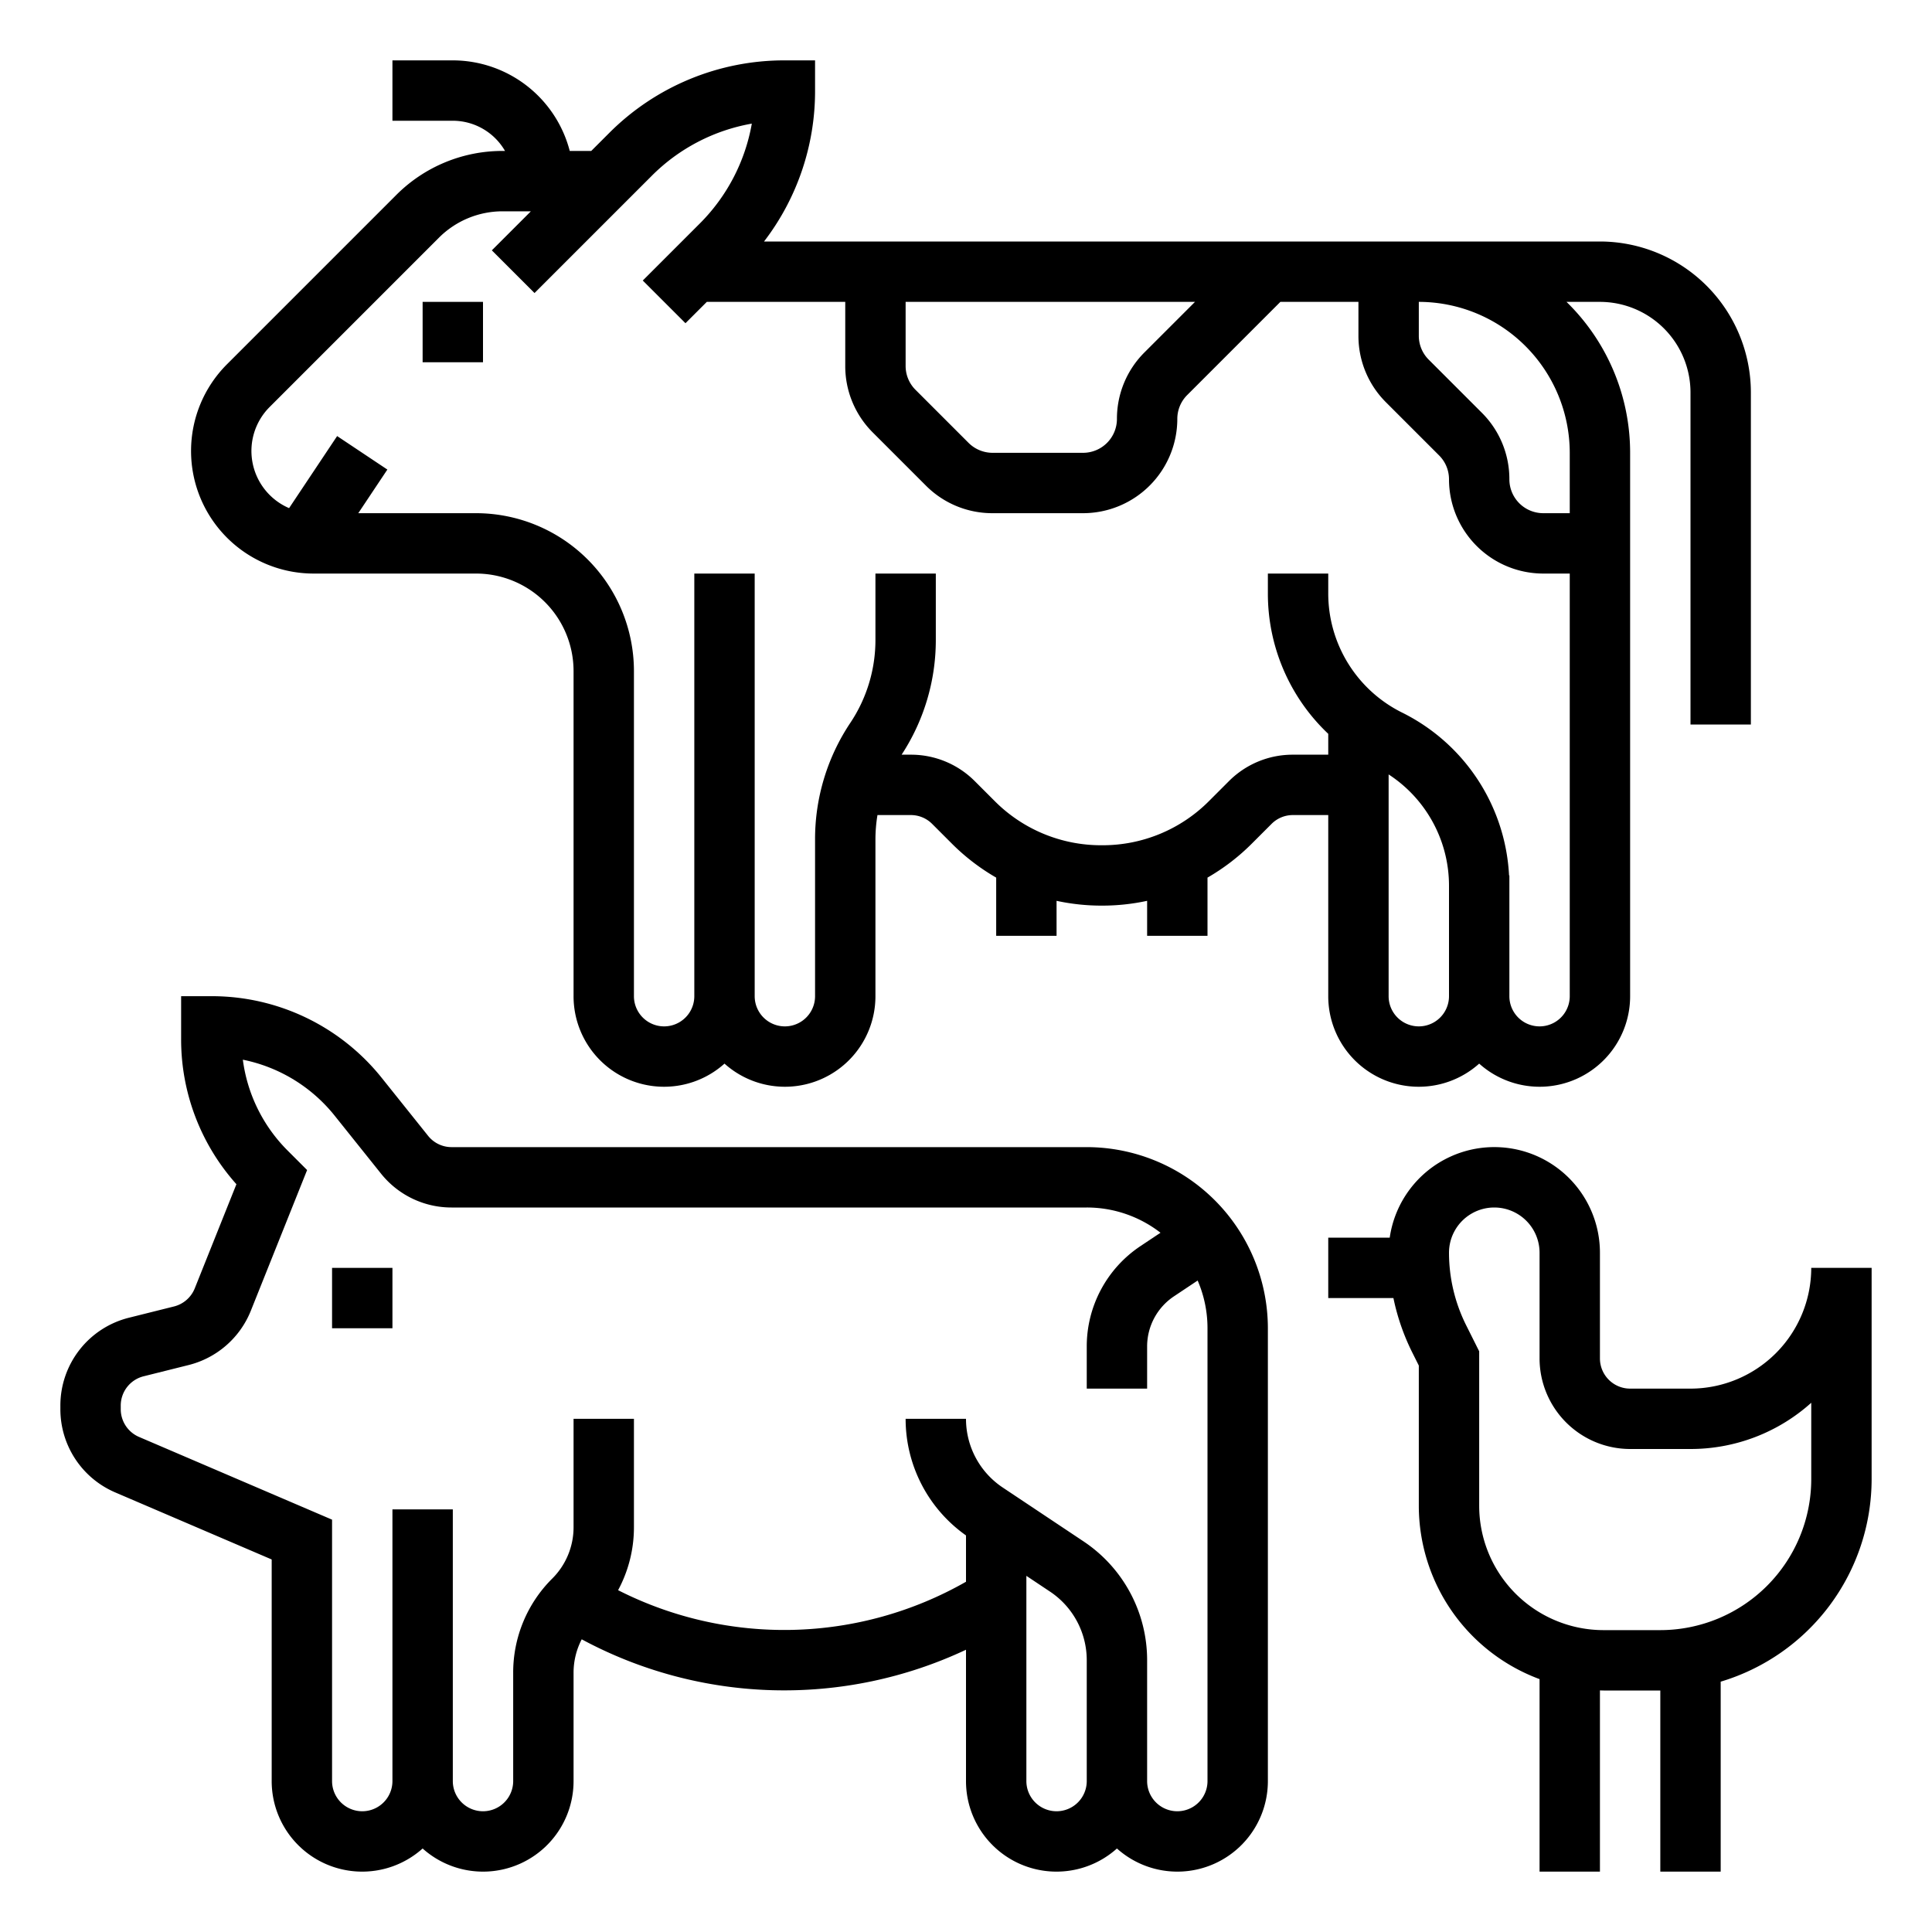
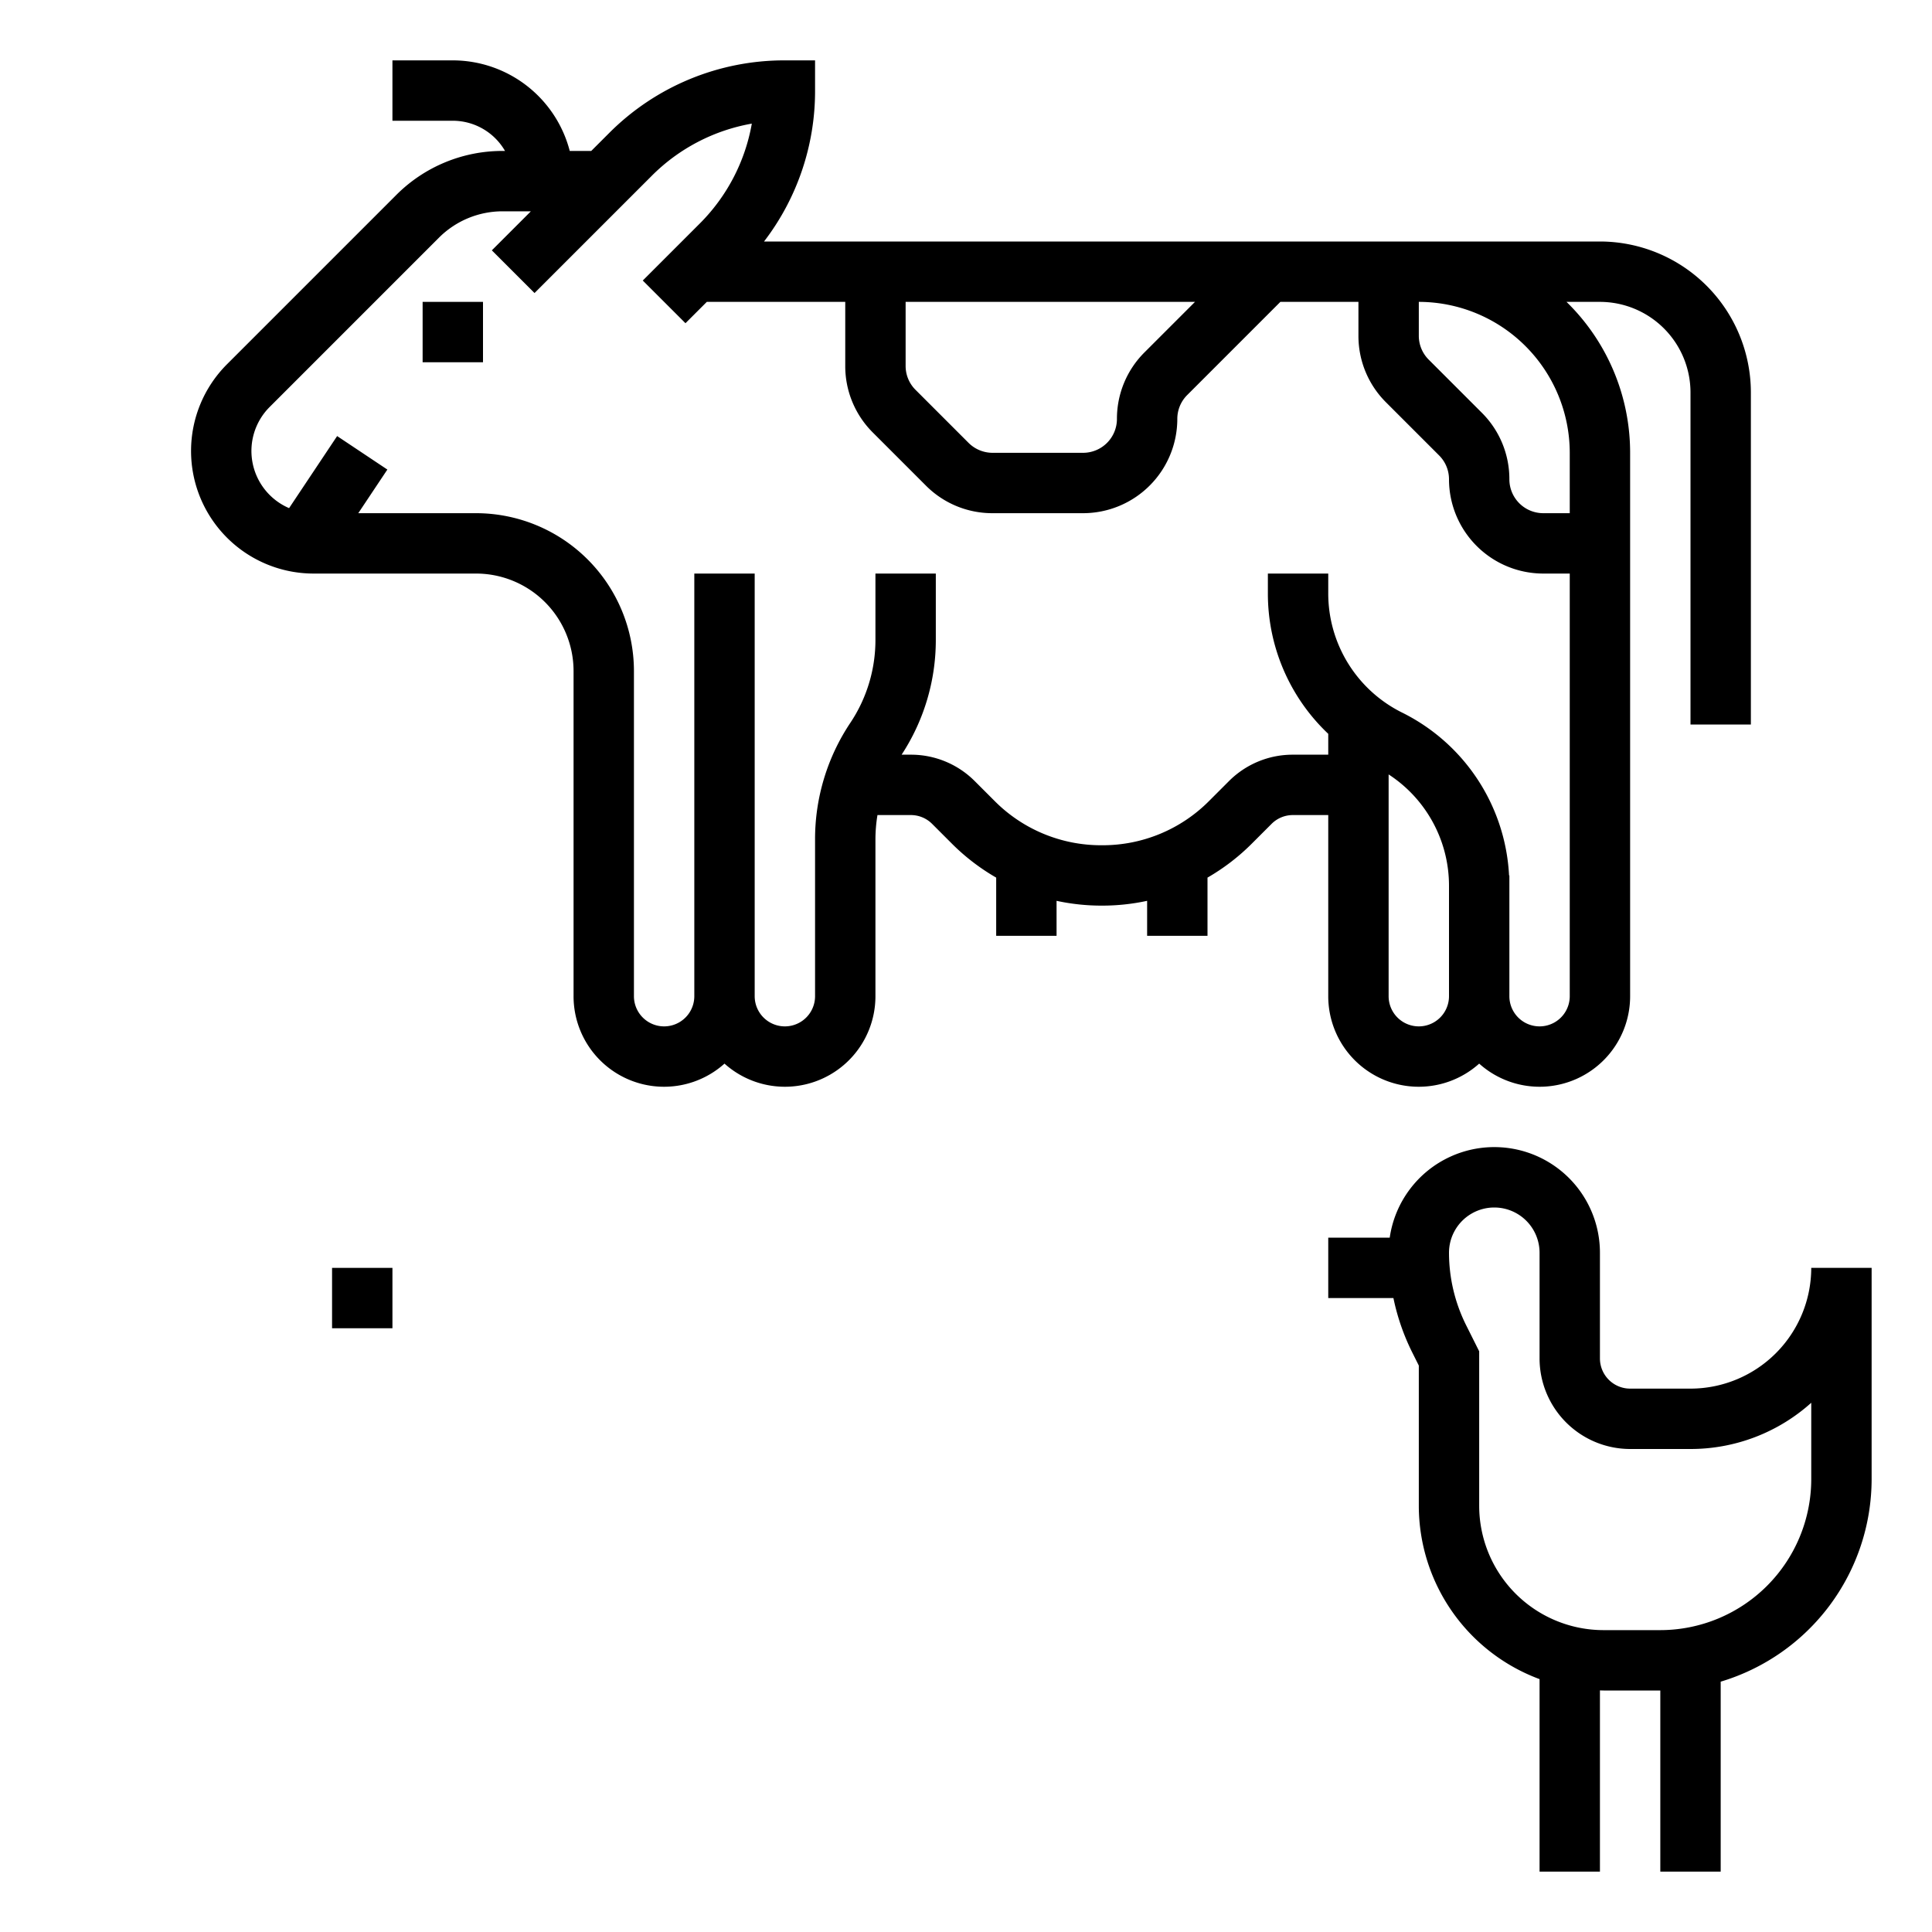
<svg xmlns="http://www.w3.org/2000/svg" viewBox="0 0 512 512" width="512" height="512">
  <g id="OUTLINE">
    <path d="M480,336a32.036,32.036,0,0,1-32,32H432a8.009,8.009,0,0,1-8-8V332a27.998,27.998,0,0,0-55.71-4H352v16h17.27a58.967,58.967,0,0,0,4.941,14.31L376,361.888V399.029a49.033,49.033,0,0,0,32,45.954V496h16V447.976c.324.006.646.024.971.024H440v48h16V445.659A56.092,56.092,0,0,0,496,392V336Zm0,56a40.046,40.046,0,0,1-40,40H424.971A32.971,32.971,0,0,1,392,399.029V358.112l-3.478-6.957A43.042,43.042,0,0,1,384,332a12,12,0,0,1,24,0v28a24.027,24.027,0,0,0,24,24h16a47.811,47.811,0,0,0,32-12.252Z" />
    <rect x="112" y="80" width="16" height="16" />
    <path d="M352,264a23.984,23.984,0,0,0,40,17.869A23.984,23.984,0,0,0,432,264V120a55.824,55.824,0,0,0-16.861-40H424a24.027,24.027,0,0,1,24,24v88h16V104a40.046,40.046,0,0,0-40-40H202.476A65.435,65.435,0,0,0,216,24V16h-8a65.51,65.51,0,0,0-46.628,19.314L156.686,40H150.987A32.057,32.057,0,0,0,120,16H104V32h16a15.997,15.997,0,0,1,13.835,8h-.58A39.738,39.738,0,0,0,104.971,51.716L60.148,96.539A32.488,32.488,0,0,0,83.12,152h43.06A25.85,25.85,0,0,1,152,177.82V264a23.984,23.984,0,0,0,40,17.869A23.984,23.984,0,0,0,232,264V222.422A39.754,39.754,0,0,1,232.538,216h8.835a7.948,7.948,0,0,1,5.657,2.344l5.254,5.254A56.277,56.277,0,0,0,264,232.575V248h16v-9.271A56.472,56.472,0,0,0,291.883,240h.235A56.478,56.478,0,0,0,304,238.729V248h16V232.576a56.273,56.273,0,0,0,11.716-8.977l5.257-5.256A7.944,7.944,0,0,1,342.628,216H352Zm32,0a8,8,0,0,1-16,0V205.23A35.181,35.181,0,0,1,384,234.833ZM376,80a40.046,40.046,0,0,1,40,40v16h-7.029A8.981,8.981,0,0,1,400,127.029a24.809,24.809,0,0,0-7.313-17.657L378.628,95.314A8.913,8.913,0,0,1,376,88.971ZM240,80h76.686L303.313,93.373A24.809,24.809,0,0,0,296,111.029,8.981,8.981,0,0,1,287.029,120h-24a9.032,9.032,0,0,1-6.343-2.627L242.628,103.314A8.913,8.913,0,0,1,240,96.971ZM342.628,200a23.837,23.837,0,0,0-16.97,7.029l-5.256,5.255A39.736,39.736,0,0,1,292.118,224h-.235a39.739,39.739,0,0,1-28.285-11.716l-5.254-5.254A23.844,23.844,0,0,0,241.373,200h-2.436A55.45,55.45,0,0,0,248,169.578V152H232v17.578a39.511,39.511,0,0,1-6.656,21.985A55.455,55.455,0,0,0,216,222.422V264a8,8,0,0,1-16,0V152H184V264a8,8,0,0,1-16,0V177.82A41.868,41.868,0,0,0,126.18,136H94.948l7.708-11.562-13.312-8.875L76.612,134.66a16.486,16.486,0,0,1-5.15-26.807L116.285,63.029A23.841,23.841,0,0,1,133.255,56H140.686L130.343,66.343l11.314,11.313,31.029-31.029a49.576,49.576,0,0,1,26.553-13.866A49.581,49.581,0,0,1,185.372,59.314l-15.029,15.029,11.314,11.313L187.314,80H224V96.971a24.809,24.809,0,0,0,7.313,17.657l14.059,14.059A24.809,24.809,0,0,0,263.029,136h24A24.999,24.999,0,0,0,312,111.029a8.913,8.913,0,0,1,2.628-6.343L339.314,80H360v8.971a24.809,24.809,0,0,0,7.313,17.657l14.059,14.059A8.913,8.913,0,0,1,384,127.029,24.999,24.999,0,0,0,408.971,152H416V264a8,8,0,0,1-16,0V232h-.084a51.104,51.104,0,0,0-28.338-43.155A35.224,35.224,0,0,1,352,157.167V152H336v5.167a51.115,51.115,0,0,0,16,37.307V200Z" />
-     <path d="M288,304H119.69a7.961,7.961,0,0,1-6.247-3.002l-12.203-15.254A57.653,57.653,0,0,0,56,264H48v11.316a57.507,57.507,0,0,0,14.652,38.513l-11.041,27.604a8.021,8.021,0,0,1-5.488,4.79L34.18,349.209A23.966,23.966,0,0,0,16,372.492v.958a23.972,23.972,0,0,0,14.546,22.059L72,413.275V472a23.984,23.984,0,0,0,40,17.869A23.984,23.984,0,0,0,152,472V443.313a19.215,19.215,0,0,1,2.162-8.878A113.172,113.172,0,0,0,256,437.198V472a23.984,23.984,0,0,0,40,17.869A23.984,23.984,0,0,0,336,472V352A48.054,48.054,0,0,0,288,304Zm0,168a8,8,0,0,1-16,0V417.615l6.25,4.167A21.849,21.849,0,0,1,288,440Zm32,0a8,8,0,0,1-16,0V440a37.818,37.818,0,0,0-16.875-31.531l-21.374-14.25A21.851,21.851,0,0,1,256,376H240a37.801,37.801,0,0,0,16,30.907v12.273a97.186,97.186,0,0,1-92.198,2.235A35.131,35.131,0,0,0,168,404.687V376H152v28.687a19.185,19.185,0,0,1-5.657,13.657A35.084,35.084,0,0,0,136,443.313V472a8,8,0,0,1-16,0V400H104v72a8,8,0,0,1-16,0V402.725L36.849,380.803A7.991,7.991,0,0,1,32,373.45v-.958a7.989,7.989,0,0,1,6.061-7.761l11.943-2.986A24.066,24.066,0,0,0,66.467,347.375l14.92-37.301-5.104-5.105a41.62,41.62,0,0,1-11.927-24.139,41.705,41.705,0,0,1,24.39,14.909l12.203,15.254A23.883,23.883,0,0,0,119.69,320H288a31.83,31.83,0,0,1,19.545,6.689l-5.295,3.53A31.935,31.935,0,0,0,288,356.844V368h16V356.844a15.97,15.97,0,0,1,7.125-13.313l6.265-4.177A31.817,31.817,0,0,1,320,352Z" />
    <rect x="88" y="336" width="16" height="16" />
  </g>
</svg>